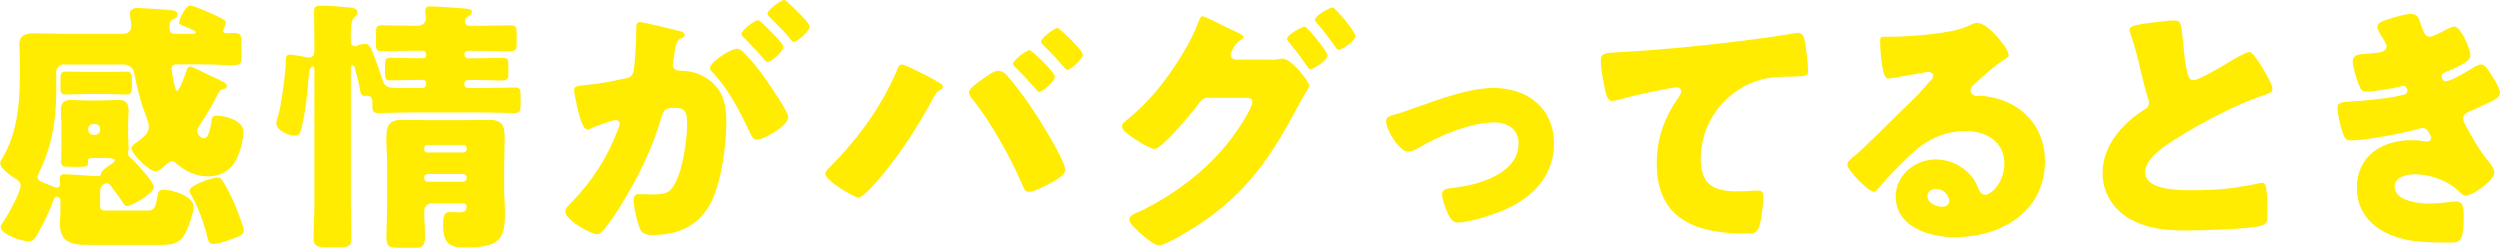
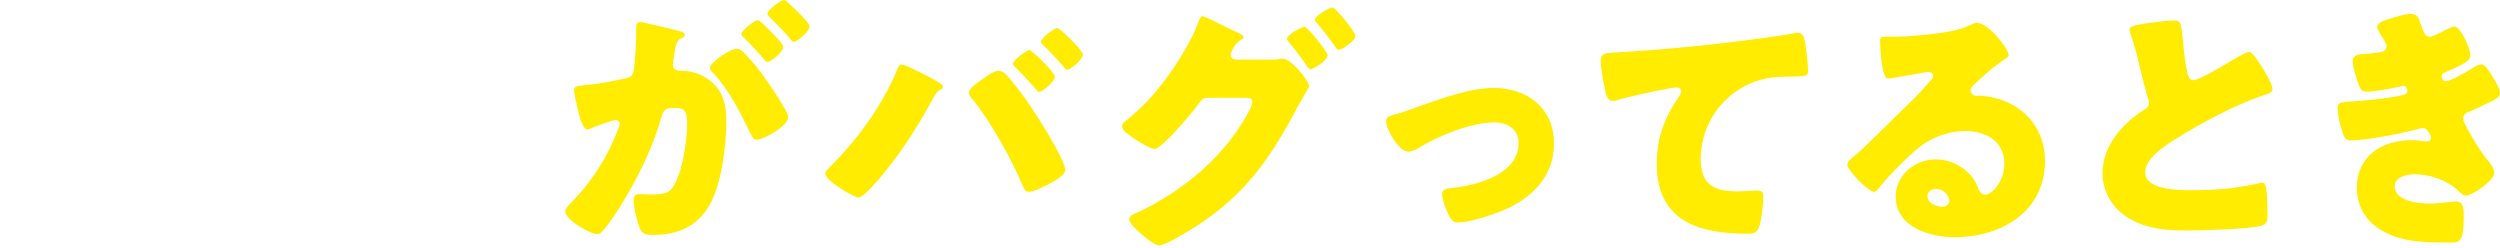
<svg xmlns="http://www.w3.org/2000/svg" id="_レイヤー_2" data-name="レイヤー 2" viewBox="0 0 431.62 42.79">
  <defs>
    <style>
      .cls-1 {
        fill: #ffec00;
      }
    </style>
  </defs>
  <g id="_要素" data-name="要素">
    <g>
-       <path class="cls-1" d="M11,11.13c-.69,0-1.29.6-1.29,1.29v3.5c0,4.88-.78,9.43-2.94,13.8-.14.28-.28.64-.28.92,0,.51.6.74,1.66,1.15.64.28,1.43.6,1.7.6.37,0,.51-.32.51-.64,0-.28-.05-.55-.05-.83,0-.64.18-.83.83-.83,1.15,0,5.11.32,5.71.32s.6-.37.64-.6c.05-.28.64-.74,1.06-1.01.51-.37,1.29-.83,1.29-1.15s-1.01-.37-1.75-.37h-2.07c-.69,0-.83.09-.83.64v.14c0,.69-.23.74-1.7.74h-1.38c-1.15,0-1.56-.09-1.56-.87,0-.6.05-1.2.05-1.79v-4.74c0-.78-.09-1.56-.09-2.35,0-1.24.46-1.79,1.7-1.79,1.01,0,2.02.09,3.04.09h2.21c1.01,0,1.98-.09,2.99-.09,1.24,0,1.75.55,1.75,1.79,0,.78-.09,1.56-.09,2.35v1.84c0,.78.09,1.52.09,2.25,0,.46-.09.74-.09,1.06,0,.37.18.46.41.69.78.64,4.05,4.19,4.05,5.06,0,1.1-3.87,3.27-4.6,3.27-.32,0-.46-.18-.64-.41-.69-1.1-1.52-2.16-2.3-3.17-.14-.18-.32-.37-.6-.37-.23,0-.92.28-1.06.78-.09.41-.09,1.06-.09,1.47v1.7c0,.6.28.78.92.78h7.41c.92,0,1.24-.41,1.56-2.39.14-.83.23-1.2,1.15-1.2,1.47,0,5.11,1.1,5.11,2.94,0,1.1-1.06,4.14-1.79,5.15-.97,1.29-2.16,1.43-4.05,1.43h-12.7c-2.58,0-4.55-.55-4.55-3.59,0-.74.09-1.47.09-2.25v-1.84c0-.32-.28-.64-.6-.64-.46,0-.6.6-.74.97-.69,1.93-1.66,3.77-2.67,5.57-.55.97-.87,1.15-1.52,1.15-1.24,0-4.78-1.24-4.78-2.44,0-.28.18-.55.32-.74.83-1.15,3.13-5.25,3.13-6.49,0-.6-.64-.97-1.06-1.24-.69-.41-2.48-1.7-2.48-2.58,0-.23.18-.51.32-.74,2.58-4.28,3.08-9.39,3.08-14.26v-2.3c0-1.24-.09-2.39-.09-3.13,0-1.79,1.24-1.98,2.71-1.98,1.56,0,3.17.09,4.74.09h10.54c.83,0,1.33-.55,1.33-1.33,0-.46-.23-1.79-.23-2.12,0-.87.69-1.01,1.43-1.01.41,0,4.51.28,5.2.32,1.06.09,1.56.18,1.56.83,0,.46-.46.69-.83.87-.46.23-.51.64-.51,1.29s.09,1.15.87,1.15h3.27c.23,0,.37-.14.37-.23,0-.37-1.56-.92-2.39-1.24-.46-.18-.46-.28-.46-.51,0-.55,1.1-2.9,1.89-2.9.55,0,3.08,1.1,3.68,1.38,1.79.83,2.48,1.15,2.48,1.56,0,.23-.14.6-.23.83-.09.18-.23.41-.23.6,0,.32.37.41.64.41.41,0,.83-.05,1.24-.05,1.2,0,1.29.41,1.29,1.75v2.39c0,1.2-.23,1.43-1.7,1.43-1.01,0-2.67-.14-5.25-.14h-4.14c-.51,0-.97.09-.97.69,0,.32.46,3.87.92,3.87.41,0,1.47-2.9,1.61-3.4.09-.37.28-.78.69-.78.28,0,1.7.69,2.76,1.24.37.18.92.41,1.1.51,1.75.83,2.44,1.1,2.44,1.56,0,.41-.32.55-.64.6-.51.09-.64.28-1.1,1.2-.87,1.7-1.84,3.36-2.9,4.92-.23.32-.46.74-.46,1.15,0,.6.69,1.2,1.15,1.2.32,0,.55-.28.74-.64.32-.69.51-1.89.6-2.58,0-.14,0-.69.97-.69,1.56,0,4.51.92,4.51,2.76,0,1.66-.69,4-1.56,5.38-1.01,1.56-2.71,2.35-4.55,2.35-2.12,0-3.96-.92-5.57-2.3-.18-.18-.41-.32-.64-.32-.41,0-.83.41-1.1.64-.41.37-1.2,1.1-1.75,1.1-1.06,0-4.14-2.94-4.14-4,0-.41.64-.83.92-1.06.87-.64,2.07-1.38,2.07-2.58,0-.6-.51-1.98-.78-2.71-.64-1.61-1.33-4.28-1.79-6.76-.14-.69-.83-1.33-1.79-1.33h-10.3ZM18.4,12.42c1.15,0,2.3-.05,3.45-.05.83,0,.92.46.92,1.33v1.24c0,.83-.09,1.38-.87,1.38-1.15,0-2.35-.09-3.5-.09h-3.59c-1.15,0-2.25.09-3.4.09-.87,0-.97-.37-.97-1.24v-1.52c0-.83.14-1.2.97-1.2,1.15,0,2.25.05,3.4.05h3.59ZM15.23,22.41c0,.51.37.87.87.87h.32c.46,0,.87-.37.87-.87v-.14c0-.51-.41-.87-.87-.87h-.32c-.51,0-.87.37-.87.87v.14ZM38.46,31.28c.51.74,1.52,2.71,1.89,3.59.32.78,1.75,4.23,1.75,4.92,0,.74-.83,1.06-2.3,1.56-1.01.37-2.3.78-3.04.78-.69,0-.83-.69-.97-1.24-.51-2.16-1.56-5.11-2.67-7.04-.14-.23-.41-.64-.41-.92,0-.97,4-2.3,4.79-2.3.51,0,.74.28.97.64Z" />
-       <path class="cls-1" d="M73.01,15.18c.32,0,.55-.28.55-.6v-.28c0-.28-.23-.51-.51-.51h-.6c-1.66,0-3.31.09-5.01.09-.87,0-.97-.28-.97-1.1v-1.66c0-.87.09-1.15,1.06-1.15,1.66,0,3.31.09,4.92.09h.6c.28,0,.51-.23.51-.51v-.23c0-.32-.23-.55-.55-.55h-2.07c-1.66,0-3.31.05-4.97.05-.97,0-1.06-.28-1.06-1.24v-1.84c0-1.06.09-1.38,1.1-1.38,1.66,0,3.27.09,4.92.09h1.29c.69,0,1.33-.55,1.33-1.24,0-.14-.14-1.06-.14-1.33,0-.6.32-.78.92-.78.83,0,5.29.32,5.89.37.64.05,1.24.09,1.24.6,0,.37-.37.6-.64.78-.32.23-.55.46-.55.87s.32.74.74.74h2.21c1.61,0,3.27-.09,4.88-.09,1.01,0,1.1.32,1.1,1.38v1.7c0,1.1-.09,1.38-1.06,1.38-1.61,0-3.27-.05-4.92-.05h-2.44c-.32,0-.6.23-.6.55v.14c0,.32.28.6.6.6h.97c1.66,0,3.27-.09,4.92-.09.97,0,1.1.23,1.1,1.2v1.66c0,.87-.18,1.06-1.38,1.06-.92,0-2.35-.09-4.65-.09h-.97c-.32,0-.6.28-.6.6v.18c0,.32.28.6.6.6h3.13c1.66,0,3.27-.09,4.92-.09.97,0,1.06.32,1.06,1.33v1.7c0,1.06-.09,1.38-1.06,1.38-1.66,0-3.27-.09-4.92-.09h-13.62c-1.66,0-3.27.09-4.92.09-.92,0-1.06-.32-1.06-1.06v-.87c0-.6-.23-1.06-.92-1.06-.09,0-.23.05-.32.05-.64,0-.78-.41-.87-.92-.23-1.38-.55-2.53-.92-3.87-.05-.18-.14-.51-.41-.51-.23,0-.28.32-.28.51v23.69c0,1.93.09,3.91.09,5.84,0,.97-.37,1.38-1.84,1.38h-2.62c-1.75,0-2.07-.51-2.07-1.56,0-1.89.14-3.77.14-5.66V11.87c0-.14,0-.41-.28-.41-.09,0-.6.18-.69,1.47-.14,2.71-.64,6.9-1.33,9.48-.18.6-.32,1.01-1.06,1.01-1.06,0-3.22-.87-3.22-2.16,0-.32.23-.92.32-1.29.55-1.75,1.33-7.59,1.33-9.48,0-.6.09-1.06.69-1.06.41,0,1.98.28,2.48.37.23.05.6.14.83.14.74,0,.92-.55.92-1.15v-1.93c0-1.61-.05-3.22-.05-4.88,0-.83.32-1.01,1.47-1.01,1.06,0,3.08.18,4.19.28.6.05,1.84.05,1.84.92,0,.37-.41.69-.64.92-.46.51-.51,1.84-.51,2.9v.92c0,.46.09,1.06.74,1.06.18,0,.28-.05.6-.18.23-.09.83-.23,1.1-.23.83,0,1.06.74,1.89,2.94.41,1.1.78,2.21,1.15,3.31.41,1.29.97,1.38,2.99,1.38h3.96ZM74.53,35.1c-.74,0-1.29.6-1.29,1.33,0,1.47.14,2.94.14,4.42,0,1.56-.41,1.93-1.7,1.93h-2.67c-1.79,0-2.3-.14-2.3-1.89,0-1.24.14-3.4.14-7.08v-4.74c0-1.75-.14-3.5-.14-5.25,0-2.02.41-3.13,2.62-3.13,1.52,0,3.04.05,4.51.05h6.16c1.52,0,2.99-.05,4.46-.05,2.21,0,2.67.92,2.67,3.13,0,1.75-.09,3.5-.09,5.25v3.4c0,1.47.14,2.94.14,4.42,0,4.37-.92,5.84-6.86,5.84-2.53,0-3.82-.51-3.82-3.96,0-1.1.09-2.16,1.06-2.16.6,0,1.15.05,1.7.05.83,0,1.29-.14,1.29-1.06,0-.23-.18-.46-.55-.51h-5.47ZM73.24,25.81c0,.32.23.51.51.51h6.3c.28,0,.51-.23.51-.51v-.28c0-.28-.23-.51-.51-.51h-6.3c-.28,0-.51.23-.51.51v.28ZM73.24,30.78c0,.32.23.6.6.6h6.12c.32,0,.6-.28.6-.6v-.14c0-.37-.28-.6-.6-.6h-6.12c-.37,0-.6.23-.6.6v.14Z" />
      <path class="cls-1" d="M109.86,4.69c0-.46.09-.88.64-.88.46,0,5.66,1.24,6.53,1.47.37.09,1.2.28,1.2.74,0,.32-.32.46-.74.64-.74.37-.92,1.61-1.1,2.9l-.09.64c-.05.28-.14.78-.14.92,0,1.06.97,1.1,1.56,1.1,1.01,0,2.58.28,3.82,1.01,3.27,1.89,3.86,4.6,3.86,7.87,0,4.05-.87,10.76-2.9,14.31-2.12,3.68-5.52,5.15-9.71,5.15-1.33,0-1.98-.18-2.39-1.29-.41-1.06-1.01-3.54-1.01-4.65,0-.6.18-1.1.87-1.1.64,0,1.29.05,1.93.05,2.71,0,3.45-.18,4.37-1.93,1.33-2.48,2.07-7.41,2.07-10.21,0-2.12-.32-2.81-2.12-2.81-1.52,0-1.93.18-2.35,1.7-1.52,5.38-4.14,10.58-7.08,15.32-.6.97-2.48,3.82-3.27,4.46-.23.23-.46.32-.78.32-1.06,0-5.43-2.44-5.43-3.91,0-.46.41-.92,1.15-1.66,3.54-3.63,6.17-7.77,8.01-12.65.09-.23.23-.55.23-.78,0-.46-.28-.69-.74-.69s-3.36,1.06-3.91,1.29c-.28.14-.6.32-.92.32-.74,0-1.29-1.79-1.7-3.59-.28-1.2-.6-2.71-.6-3.17,0-.6.32-.74,1.7-.87,2.99-.28,4.19-.55,7.04-1.15,1.2-.23,1.47-.6,1.61-1.84.23-1.89.37-4.42.37-6.35v-.69ZM128.59,9.25c1.38,1.43,2.53,2.85,3.73,4.6.69.97,3.77,5.47,3.77,6.35,0,1.52-4.19,3.91-5.47,3.91-.51,0-.74-.41-1.15-1.24-1.75-3.63-3.5-7.22-6.39-10.31-.23-.23-.51-.55-.51-.83,0-.97,3.54-3.31,4.6-3.31.6,0,1.01.41,1.43.83ZM133.1,5.47c1.2,1.2,2.12,2.21,2.12,2.62,0,.92-2.16,2.62-2.71,2.62-.18,0-.46-.28-.69-.55-1.01-1.24-2.16-2.44-3.31-3.59-.28-.23-.51-.46-.51-.69,0-.64,2.3-2.39,2.85-2.39.32,0,1.43,1.15,2.25,1.98ZM136.46.83c.64.6,3.31,3.08,3.31,3.73,0,.92-2.21,2.67-2.71,2.67-.28,0-.55-.37-.69-.6-1.01-1.24-2.21-2.39-3.36-3.54-.18-.18-.51-.46-.51-.74,0-.64,2.35-2.35,2.85-2.35.32,0,.97.69,1.1.83Z" />
      <path class="cls-1" d="M159.35,12.74c.6.28,2.81,1.47,3.22,1.84.14.09.23.23.23.41,0,.23-.18.37-.37.46-.69.37-.83.64-1.2,1.29-2.62,4.83-5.34,9.16-8.83,13.39-.69.83-3.27,3.96-4.19,3.96-.78,0-5.71-2.9-5.71-4.09,0-.28.18-.55.41-.78,4.92-4.88,9.25-10.67,11.96-17.11.18-.51.37-.97.78-.97.6,0,2.99,1.24,3.68,1.61ZM173.52,12.7c1.01.92,3.45,4.23,4.32,5.52,1.2,1.75,6.07,9.38,6.07,11.13,0,.97-2.16,2.07-2.94,2.48-.78.41-2.53,1.29-3.36,1.29-.64,0-.87-.6-1.06-1.1-1.93-4.6-5.57-11.13-8.74-15-.28-.32-.51-.69-.51-1.06,0-.74,1.7-1.89,2.35-2.3.6-.46,1.93-1.43,2.67-1.43.46,0,.87.18,1.2.46ZM182.12,13.25c0,.83-2.16,2.62-2.71,2.62-.23,0-.37-.23-.51-.41-1.15-1.33-2.35-2.62-3.59-3.86-.18-.14-.41-.32-.41-.6,0-.64,2.39-2.35,2.81-2.35.46,0,4.42,3.86,4.42,4.6ZM186.95,9.43c0,.83-2.16,2.62-2.67,2.62-.23,0-.46-.28-.64-.51-1.1-1.29-2.3-2.58-3.54-3.77-.18-.14-.37-.32-.37-.55,0-.69,2.35-2.39,2.81-2.39.41,0,4.42,3.86,4.42,4.6Z" />
      <path class="cls-1" d="M219.2,10.31c.6,0,1.15,0,1.75-.14.14-.05.32-.05.46-.05,1.52,0,4.6,3.87,4.6,4.69,0,.23-.23.64-.64,1.29-.28.51-.64,1.1-1.06,1.84-4.74,8.97-9.02,15.46-17.71,21.07-1.15.74-5.38,3.36-6.49,3.36-.87,0-2.67-1.61-3.4-2.25-.55-.51-1.75-1.56-1.75-2.25,0-.64.87-.97,1.66-1.29,7.73-3.73,14.58-9.38,18.77-16.93.28-.51.83-1.56.83-2.12,0-.6-.64-.64-1.2-.64h-6.58c-.78,0-1.15.55-1.56,1.1-.92,1.29-2.94,3.59-4.05,4.79-.09.09-.23.23-.37.41-.87.87-2.48,2.53-3.13,2.53-.97,0-4.23-2.21-5.01-2.9-.32-.28-.6-.64-.6-1.06,0-.32.23-.55.46-.74,2.94-2.39,5.01-4.55,7.27-7.64,1.84-2.48,4.28-6.39,5.34-9.29.18-.51.46-1.29.83-1.29.28,0,2.76,1.2,4.46,2.07.78.37,1.43.69,1.66.78.28.14.97.46.97.78,0,.18-.28.32-.41.41-1.2.64-1.84,2.35-1.84,2.62,0,.51.37.74.83.83h5.93ZM229.19,9.57c0,.92-2.53,2.39-2.94,2.39-.23,0-.37-.23-.51-.41-1.29-1.89-1.79-2.53-3.22-4.28-.14-.14-.32-.37-.32-.55,0-.74,2.62-2.12,3.04-2.12.46,0,3.96,4.33,3.96,4.97ZM234.02,6.21c0,.83-2.35,2.39-2.9,2.39-.23,0-.41-.28-.55-.46-1.01-1.47-2.07-2.85-3.27-4.23-.14-.18-.28-.32-.28-.51,0-.69,2.58-2.12,3.04-2.12s3.96,4.23,3.96,4.92Z" />
      <path class="cls-1" d="M268.29,24.8c0,5.89-4.14,9.71-9.29,11.73-1.7.69-5.52,1.89-7.27,1.89-.87,0-1.24-.55-1.61-1.24-.41-.83-1.15-2.76-1.15-3.68,0-.74.74-.97,1.75-1.06,4.23-.41,11.46-2.35,11.46-7.68,0-2.48-1.93-3.63-4.19-3.63-4.09,0-9.66,2.35-13.16,4.46-.64.37-1.2.6-1.7.6-1.56,0-3.82-3.77-3.82-5.25,0-.78.55-.92,1.93-1.29.87-.23,2.44-.83,3.36-1.15,3.91-1.38,9.11-3.31,13.25-3.31,5.84,0,10.44,3.45,10.44,9.62Z" />
      <path class="cls-1" d="M277.11,15.5c-.28-1.24-.74-3.73-.74-4.92,0-1.43.64-1.43,3.08-1.56,6.76-.37,13.48-1.01,20.24-1.84,3.31-.41,6.99-.87,10.31-1.47.14-.05.28-.05.41-.05.83,0,1.06.78,1.2,1.52.23,1.2.55,3.91.55,5.11,0,.87-.55.87-2.44.92-2.44.05-4.28,0-6.62.83-5.66,2.02-9.48,7.36-9.48,13.43,0,4.37,2.25,5.57,6.3,5.57,1.2,0,2.67-.14,3.36-.14.83,0,1.15.14,1.15,1.01,0,1.33-.32,4.28-.78,5.38-.41.97-.97,1.06-1.93,1.06-8.56,0-15.69-2.21-15.69-12.15,0-4.28,1.33-7.91,3.77-11.41.18-.28.46-.64.46-1.01,0-.41-.32-.69-.83-.69-.46,0-1.79.28-2.48.41-2.44.46-5.57,1.15-7.96,1.84-.18.05-.51.09-.69.09-.78,0-1.06-1.29-1.2-1.93Z" />
      <path class="cls-1" d="M346.8,9.48c0,.28-.28.51-.51.64-1.93,1.2-4,3.08-5.66,4.65-.23.23-.41.51-.41.83,0,.55.51.97,1.06.97.14,0,.32-.05.51-.05.69,0,2.3.28,3.22.55,4.97,1.52,8.05,5.52,8.05,10.72,0,8.79-7.59,13.16-15.6,13.16-4.32,0-10.17-1.75-10.17-7.04,0-3.68,3.36-6.39,6.9-6.39,2.39,0,4.69,1.1,6.21,2.94.69.87.83,1.33,1.24,2.3.18.46.6.87,1.1.87,1.11,0,3.31-2.3,3.31-5.34,0-3.91-3.17-5.66-6.72-5.66-3.36,0-6.35,1.29-8.88,3.54-1.66,1.47-4.28,4.09-5.66,5.8-.64.83-1.01,1.15-1.2,1.15-1.06,0-4.65-3.77-4.65-4.65,0-.55.46-.97,1.43-1.7,1.15-.92,8.79-8.51,10.4-10.08.87-.87,1.56-1.7,2.35-2.58.32-.32.64-.6.64-1.06,0-.55-.74-.64-.92-.64-.14,0-5.15.92-6.35,1.1-.18.05-.37.05-.55.05-1.06,0-1.33-5.2-1.33-6.07v-.46c0-.69.14-.69,1.47-.69h1.06c2.99-.05,9.57-.55,12.19-1.66,1.15-.51,1.66-.74,1.98-.74,1.98,0,5.47,4.51,5.47,5.52ZM334.24,32.62c-.74,0-1.47.41-1.47,1.24,0,1.24,1.56,1.84,2.62,1.84.6,0,1.15-.41,1.15-1.01,0-.64-.69-2.07-2.3-2.07Z" />
      <path class="cls-1" d="M371.49,3.91c1.79-.23,2.85-.37,3.73-.37,1.24,0,1.33.09,1.66,3.54.28,2.94.46,4.33.78,5.57.14.55.37,1.2,1.06,1.2.87,0,4.97-2.44,5.98-3.04.69-.41,3.04-1.84,3.63-1.84.51,0,1.47,1.43,2.12,2.48.51.83,1.89,3.08,1.89,3.96,0,.51-.51.69-1.47,1.01-.18.09-.41.14-.64.23-4.19,1.43-10.03,4.46-14.49,7.27-2.21,1.38-5.38,3.45-5.38,5.84,0,3.08,5.84,3.08,7.96,3.08,2.35,0,4.79-.09,6.99-.37.97-.14,4.14-.64,4.88-.87.14,0,.32-.05.46-.05.46,0,.6.78.64,1.15.14,1.33.19,2.85.19,4.19s-.05,1.79-1.24,2.12c-2.12.55-10.08.78-12.61.78-3.63,0-6.81-.23-10.03-2.07-2.85-1.66-4.6-4.55-4.6-7.87,0-4.55,3.27-8.37,6.9-10.72.69-.41,1.11-.64,1.11-1.43,0-.32-.14-.69-.28-1.1-.37-1.24-.69-2.53-1.01-3.86-.51-2.25-1.15-4.79-1.93-7.04-.05-.14-.14-.41-.14-.55,0-.55.55-.83,3.87-1.24Z" />
      <path class="cls-1" d="M418.09,4.55c.51,1.56.83,1.79,1.43,1.79.41,0,1.7-.64,2.58-1.1.74-.41,1.29-.64,1.7-.64,1.01,0,2.71,3.82,2.71,4.92,0,.74-.6,1.1-1.15,1.43-.92.55-1.88.97-2.85,1.38-.37.14-.97.37-.97.78,0,.28.19.92.69.92.92,0,3.82-1.75,4.69-2.3.32-.23,1.01-.6,1.43-.6.69,0,1.24.92,1.7,1.66.78,1.24,1.56,2.48,1.56,3.27,0,.74-.88,1.2-2.48,1.93-.97.46-1.98.92-2.95,1.33-.55.23-.92.55-.92,1.15,0,.37.19.74.55,1.43,1.06,1.98,2.16,3.87,3.54,5.61.51.6,1.29,1.52,1.29,2.35,0,1.24-3.73,3.91-4.92,3.91-.41,0-.69-.23-1.29-.83-1.79-1.7-4.69-2.85-7.54-2.85-1.33,0-3.45.41-3.45,2.12,0,2.53,4.19,2.94,6.03,2.94.55,0,2.03-.09,3.04-.23.51-.05,1.29-.14,1.52-.14,1.11,0,1.33.74,1.33,2.67,0,4.37-.78,4.42-2.16,4.42-2.44,0-4.97,0-7.36-.41-4.79-.87-8.93-3.73-8.93-9.02,0-5.57,4.37-8.24,9.48-8.24.83,0,1.66.09,2.48.23h.18c.28,0,.69-.23.69-.64,0-.23-.32-.78-.51-1.06-.23-.37-.51-.64-.97-.64-.09,0-.28.05-.46.09-2.62.78-9.29,2.07-11.96,2.07-.83,0-1.1-.51-1.38-1.33-.41-1.2-.88-3.08-.88-4.32,0-.64.18-.97,2.07-1.06,2.12-.09,7.41-.6,9.38-1.2.37-.09.6-.32.6-.69s-.32-.83-.69-.83c-.09,0-.41.09-.6.14-1.38.32-4.46.87-5.8.87-.78,0-1.01-.46-1.29-1.15-.37-.92-1.06-3.17-1.06-4.09,0-.69.41-1.2,1.66-1.24.69-.05,1.93-.14,2.85-.28.83-.14,1.33-.41,1.33-1.1,0-.37-.41-1.01-.64-1.38-.28-.41-.96-1.47-.96-1.98,0-.74,1.43-1.15,2.02-1.33,1.01-.32,2.76-.87,3.77-.87,1.2,0,1.38.69,1.84,2.16Z" />
    </g>
  </g>
</svg>